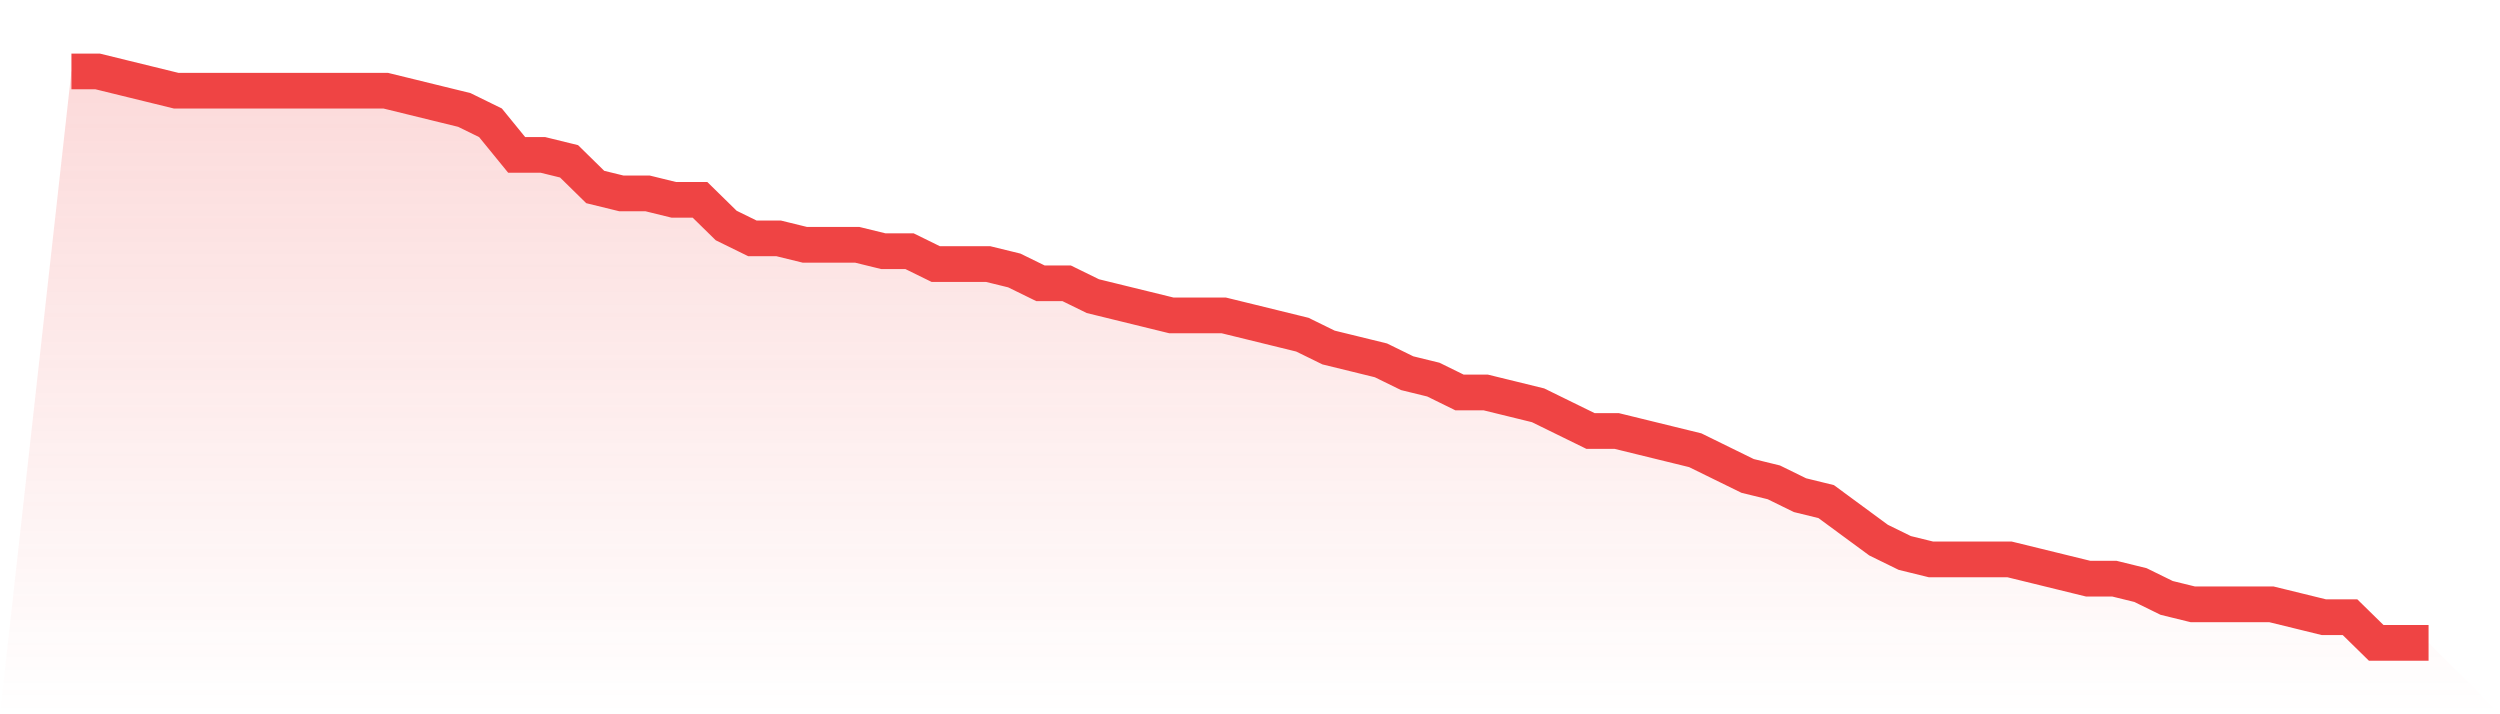
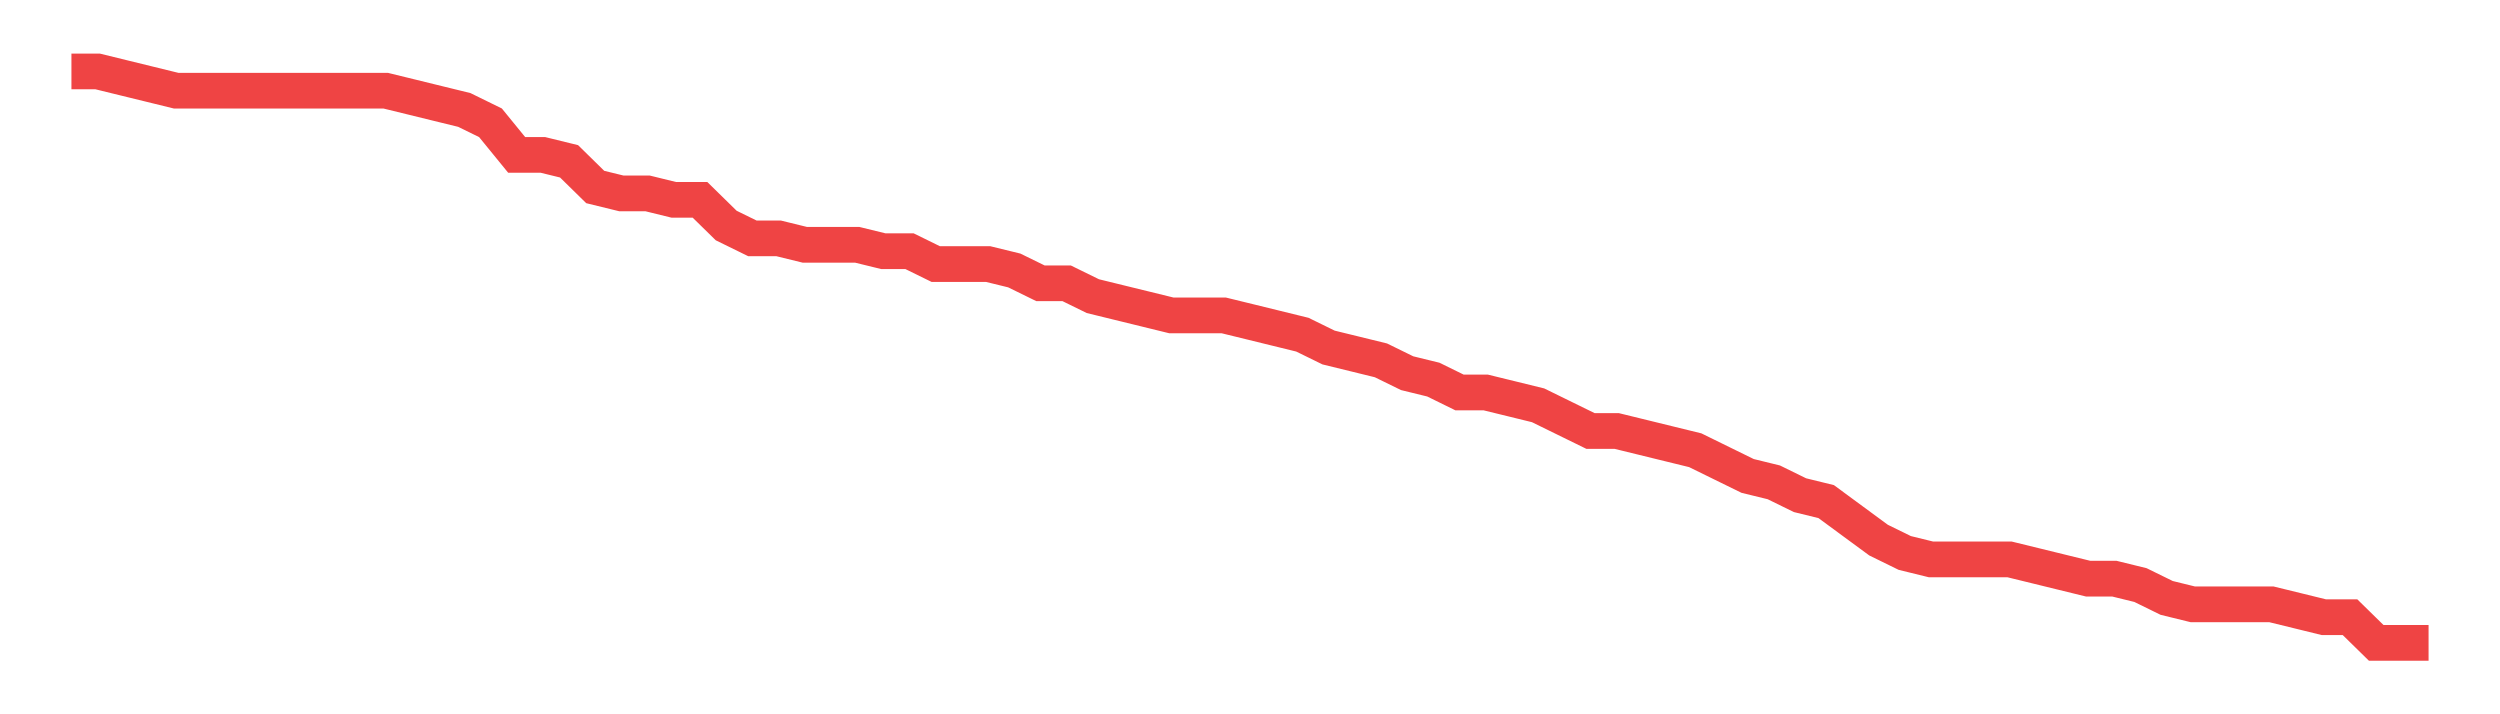
<svg xmlns="http://www.w3.org/2000/svg" viewBox="0 0 140 40">
  <defs>
    <linearGradient id="gradient" x1="0" x2="0" y1="0" y2="1">
      <stop offset="0%" stop-color="#ef4444" stop-opacity="0.2" />
      <stop offset="100%" stop-color="#ef4444" stop-opacity="0" />
    </linearGradient>
  </defs>
-   <path d="M4,4 L4,4 L5.467,4 L6.933,4.36 L8.4,4.719 L9.867,5.079 L11.333,5.079 L12.8,5.079 L14.267,5.079 L15.733,5.079 L17.2,5.079 L18.667,5.079 L20.133,5.079 L21.6,5.079 L23.067,5.438 L24.533,5.798 L26,6.157 L27.467,6.876 L28.933,8.674 L30.4,8.674 L31.867,9.034 L33.333,10.472 L34.8,10.831 L36.267,10.831 L37.733,11.191 L39.2,11.191 L40.667,12.629 L42.133,13.348 L43.6,13.348 L45.067,13.708 L46.533,13.708 L48,13.708 L49.467,14.067 L50.933,14.067 L52.4,14.787 L53.867,14.787 L55.333,14.787 L56.8,15.146 L58.267,15.865 L59.733,15.865 L61.2,16.584 L62.667,16.944 L64.133,17.303 L65.6,17.663 L67.067,17.663 L68.533,17.663 L70,18.022 L71.467,18.382 L72.933,18.742 L74.4,19.461 L75.867,19.82 L77.333,20.18 L78.8,20.899 L80.267,21.258 L81.733,21.978 L83.2,21.978 L84.667,22.337 L86.133,22.697 L87.6,23.416 L89.067,24.135 L90.533,24.135 L92,24.494 L93.467,24.854 L94.933,25.213 L96.4,25.933 L97.867,26.652 L99.333,27.011 L100.8,27.73 L102.267,28.09 L103.733,29.169 L105.2,30.247 L106.667,30.966 L108.133,31.326 L109.6,31.326 L111.067,31.326 L112.533,31.326 L114,31.685 L115.467,32.045 L116.933,32.404 L118.4,32.404 L119.867,32.764 L121.333,33.483 L122.8,33.843 L124.267,33.843 L125.733,33.843 L127.2,33.843 L128.667,34.202 L130.133,34.562 L131.6,34.562 L133.067,36 L134.533,36 L136,36 L140,40 L0,40 z" fill="url(#gradient)" />
  <path d="M4,4 L4,4 L5.467,4 L6.933,4.36 L8.4,4.719 L9.867,5.079 L11.333,5.079 L12.8,5.079 L14.267,5.079 L15.733,5.079 L17.2,5.079 L18.667,5.079 L20.133,5.079 L21.6,5.079 L23.067,5.438 L24.533,5.798 L26,6.157 L27.467,6.876 L28.933,8.674 L30.4,8.674 L31.867,9.034 L33.333,10.472 L34.8,10.831 L36.267,10.831 L37.733,11.191 L39.2,11.191 L40.667,12.629 L42.133,13.348 L43.6,13.348 L45.067,13.708 L46.533,13.708 L48,13.708 L49.467,14.067 L50.933,14.067 L52.4,14.787 L53.867,14.787 L55.333,14.787 L56.8,15.146 L58.267,15.865 L59.733,15.865 L61.2,16.584 L62.667,16.944 L64.133,17.303 L65.6,17.663 L67.067,17.663 L68.533,17.663 L70,18.022 L71.467,18.382 L72.933,18.742 L74.4,19.461 L75.867,19.82 L77.333,20.18 L78.8,20.899 L80.267,21.258 L81.733,21.978 L83.2,21.978 L84.667,22.337 L86.133,22.697 L87.6,23.416 L89.067,24.135 L90.533,24.135 L92,24.494 L93.467,24.854 L94.933,25.213 L96.4,25.933 L97.867,26.652 L99.333,27.011 L100.8,27.73 L102.267,28.09 L103.733,29.169 L105.2,30.247 L106.667,30.966 L108.133,31.326 L109.6,31.326 L111.067,31.326 L112.533,31.326 L114,31.685 L115.467,32.045 L116.933,32.404 L118.4,32.404 L119.867,32.764 L121.333,33.483 L122.8,33.843 L124.267,33.843 L125.733,33.843 L127.2,33.843 L128.667,34.202 L130.133,34.562 L131.6,34.562 L133.067,36 L134.533,36 L136,36" fill="none" stroke="#ef4444" stroke-width="2" />
</svg>